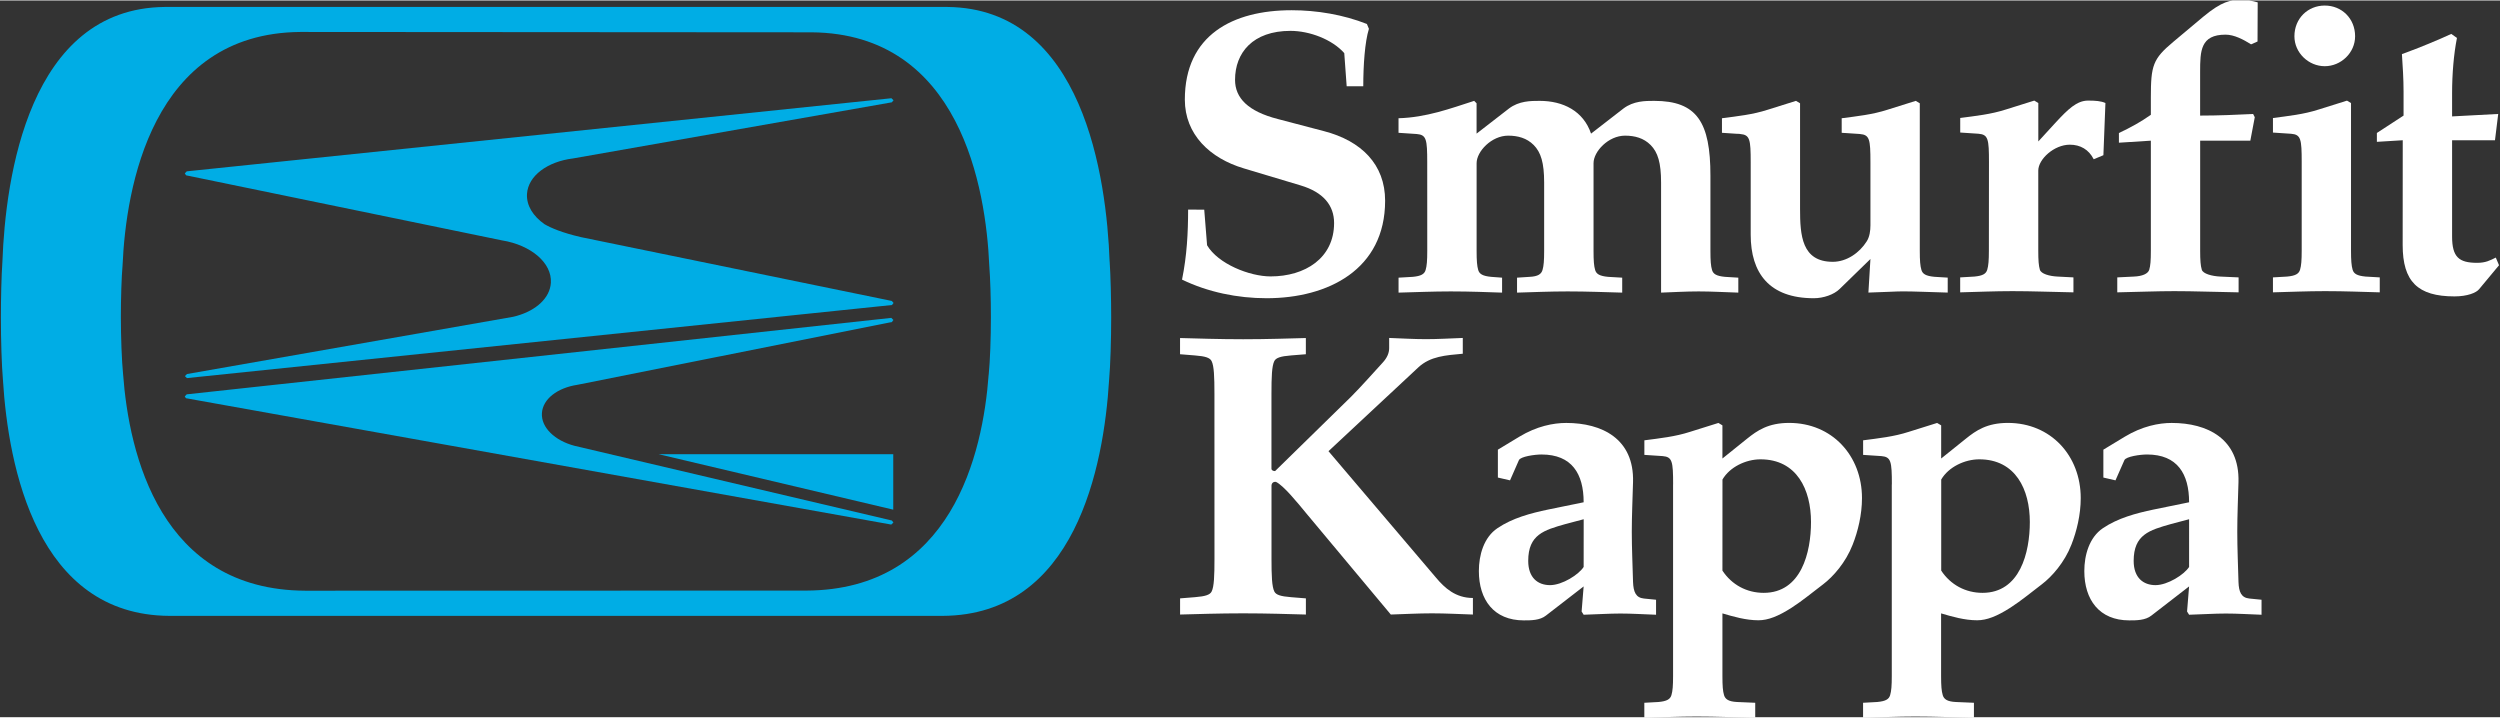
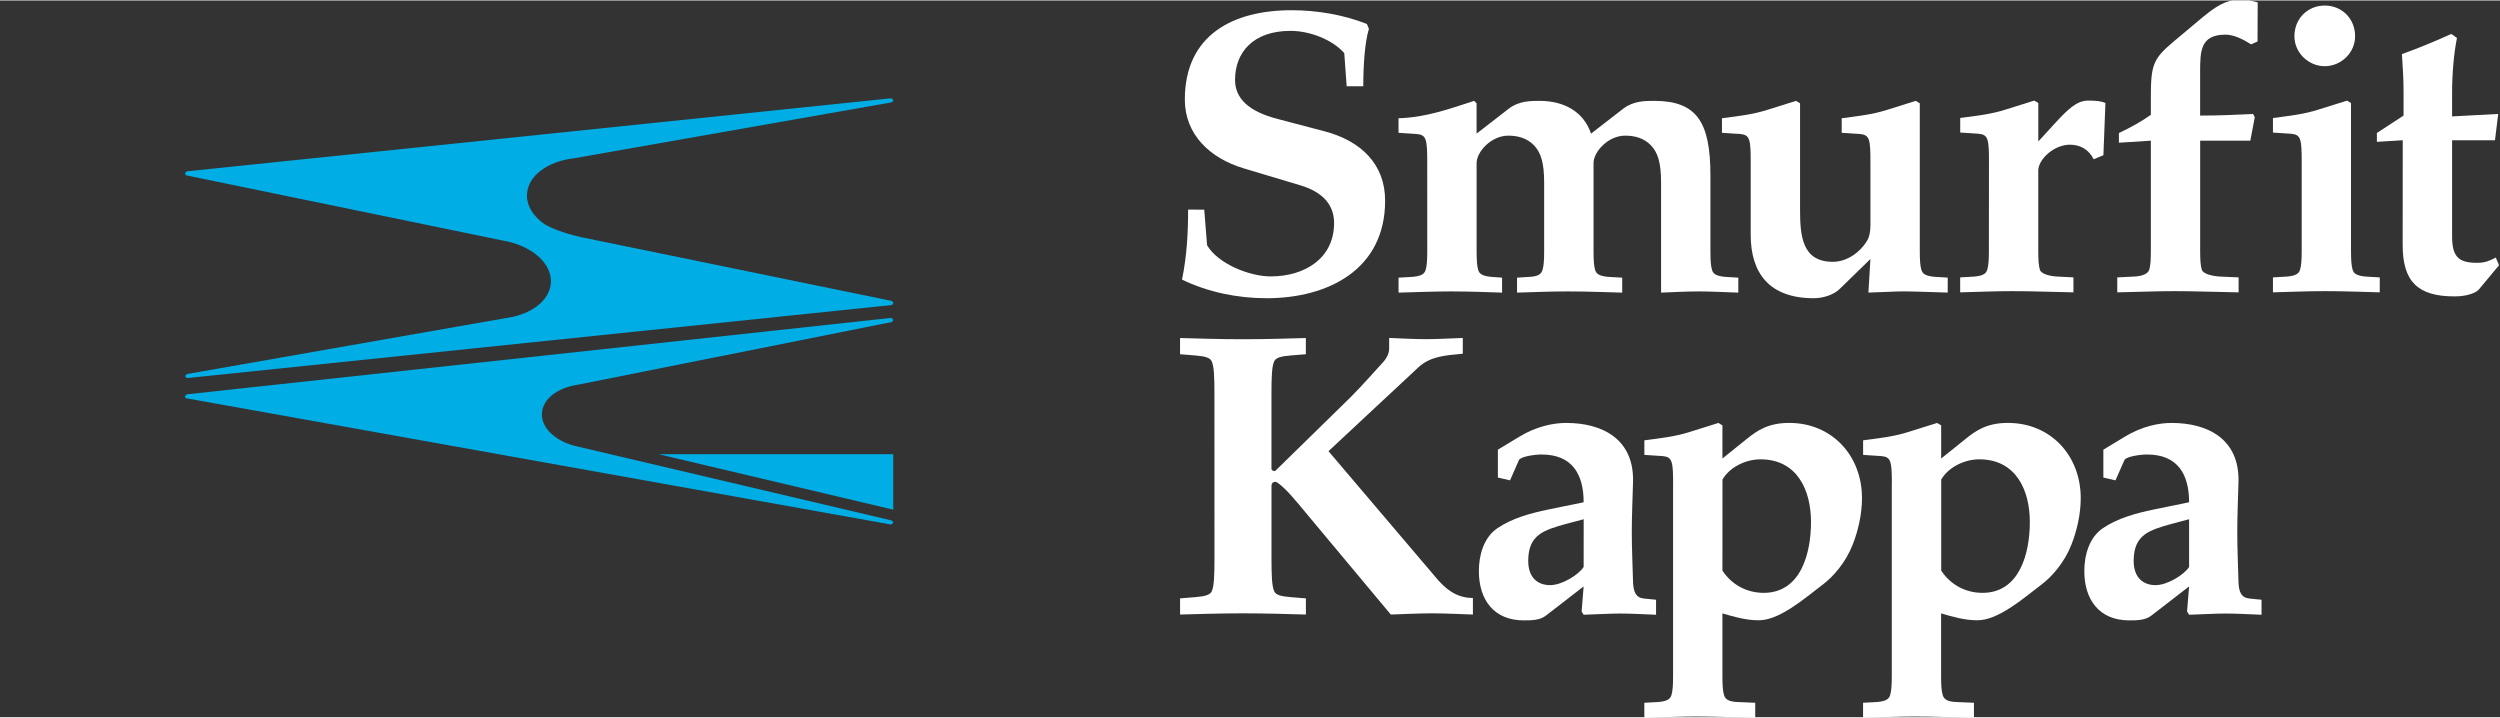
<svg xmlns="http://www.w3.org/2000/svg" id="Layer_164c29c44d890c" data-name="Layer 1" width="641px" height="184px" viewBox="0 0 641.84 184.01" aria-hidden="true">
  <rect x="0" y="0" width="641.84" height="184.01" fill="#333333" stroke="none" />
  <defs>
    <linearGradient class="cerosgradient" data-cerosgradient="true" id="CerosGradient_id84604f9f6" gradientUnits="userSpaceOnUse" x1="50%" y1="100%" x2="50%" y2="0%">
      <stop offset="0%" stop-color="#d1d1d1" />
      <stop offset="100%" stop-color="#d1d1d1" />
    </linearGradient>
    <linearGradient />
    <style>
      .cls-1-64c29c44d890c{
        fill: #fff;
      }

      .cls-2-64c29c44d890c{
        fill: #00ade5;
      }

      .cls-3-64c29c44d890c, .cls-4-64c29c44d890c, .cls-5-64c29c44d890c{
        fill: none;
      }

      .cls-4-64c29c44d890c{
        clip-path: url(#clippath64c29c44d890c);
      }

      .cls-5-64c29c44d890c{
        clip-path: url(#clippath-164c29c44d890c);
      }
    </style>
    <clipPath id="clippath64c29c44d890c">
      <polyline class="cls-3-64c29c44d890c" points="0 184.01 641.84 184.01 641.84 0 0 0 0 184.01" />
    </clipPath>
    <clipPath id="clippath-164c29c44d890c">
      <polyline class="cls-3-64c29c44d890c" points="0 184.01 641.84 184.01 641.84 0 0 0 0 184.01" />
    </clipPath>
  </defs>
  <path class="cls-1-64c29c44d890c" d="m309.17,53.71l.73,9.14c2.8,4.77,10.9,8,16.31,8,8.83,0,16.3-4.67,16.3-13.71,0-4.47-2.7-7.9-8.62-9.66l-14.54-4.36c-8.73-2.6-15.16-8.72-15.16-17.66,0-16.61,12.36-22.95,27.42-22.95,6.44,0,13.29,1.14,19.32,3.53l.52,1.25c-1.04,3.32-1.45,9.34-1.45,14.75h-4.26l-.62-8.52c-3.11-3.53-8.93-5.71-13.81-5.71-9.66,0-14.23,5.61-14.23,12.57,0,4.67,3.33,8.1,11.01,10.07l11.84,3.11c9.56,2.49,15.68,8.52,15.68,17.86,0,17.66-14.64,25.03-30.43,25.03-7.48,0-15.06-1.56-21.71-4.78,1.25-6.13,1.56-12.05,1.56-17.97" />
  <path class="cls-1-64c29c44d890c" d="m366.42,41.56c0-5.92-.21-7.06-2.7-7.27l-4.67-.31v-3.74c7.16-.2,13.29-2.49,19.42-4.46l.62.62v7.79l8.31-6.44c2.59-1.97,5.6-1.97,7.89-1.97,6.02,0,11.22,2.59,13.19,8.41l8.31-6.44c2.6-1.97,5.61-1.97,7.9-1.97,11.01,0,14.44,5.5,14.44,19.21v19.32c0,2.49.1,3.85.41,4.89.31,1.04,1.14,1.55,3.32,1.76l3.43.21v3.84c-3.73-.11-6.85-.31-10.17-.31s-6.44.2-9.66.31v-28.25c0-5.09-.83-7.79-2.7-9.66-1.76-1.77-4.05-2.39-6.55-2.39-4.26,0-8.09,4.05-8.09,7.07v22.53c0,2.49.1,3.85.41,4.89.31,1.04,1.14,1.55,3.32,1.76l3.63.21v3.84c-4.47-.11-8.83-.31-14.02-.31-4.57,0-8.93.2-12.98.31v-3.84l3.22-.21c2.18-.1,3.01-.72,3.32-1.76.31-1.04.42-2.4.42-4.89v-17.55c0-5.09-.83-7.79-2.7-9.66-1.76-1.77-4.05-2.39-6.54-2.39-4.26,0-8.1,4.05-8.1,7.07v22.53c0,2.49.11,3.85.41,4.89.31,1.04,1.15,1.55,3.33,1.76l2.8.21v3.84c-3.63-.11-8-.31-13.19-.31-4.57,0-8.93.2-13.39.31v-3.84l3.63-.21c2.18-.2,3.01-.72,3.32-1.76.31-1.04.42-2.4.42-4.89" />
  <path class="cls-1-64c29c44d890c" d="m449.47,41.56c0-5.92-.21-7.06-2.7-7.27l-4.68-.31v-3.74c3.95-.52,7.9-.93,11.74-2.18l7.27-2.28,1.04.62v27.1c0,6.75.41,13.6,8.41,13.6,3.53,0,6.85-2.28,8.73-5.29.72-1.14.93-2.7.93-4.05v-16.2c0-5.92-.21-7.06-2.7-7.27l-4.68-.31v-3.74c3.95-.52,7.89-.93,11.74-2.18l7.27-2.28,1.04.62v37.9c0,2.49.11,3.85.42,4.89.31,1.04,1.14,1.55,3.32,1.76l3.43.21v3.84c-4.26-.11-8.62-.31-11.53-.31-1.77,0-4.68.2-8.83.31l.52-8.62-7.9,7.69c-1.45,1.44-4.15,2.38-6.64,2.38-11.42,0-16.2-6.44-16.2-16.3" />
  <path class="cls-1-64c29c44d890c" d="m510.64,41.49c0-5.92-.2-7.06-2.7-7.27l-4.68-.31v-3.74c3.94-.52,7.89-.93,11.74-2.18l7.27-2.28,1.04.62v9.87l4.57-4.99c3.01-3.22,5.29-5.5,8.2-5.5,1.87,0,3.32.1,4.46.62l-.52,13.4-2.49,1.04c-1.25-2.49-3.43-3.74-6.13-3.74-4.05,0-8.1,3.74-8.1,6.65v20.56c0,2.49.1,3.84.41,4.89.31,1.04,2.39,1.66,4.57,1.76l4.05.21v3.84c-6.13-.11-10.49-.31-15.68-.31-4.57,0-8.93.2-13.4.31v-3.84l3.63-.21c2.18-.2,3.01-.72,3.32-1.76.31-1.05.42-2.4.42-4.89" />
  <g class="cls-4-64c29c44d890c">
    <path class="cls-1-64c29c44d890c" d="m579.59,10.54l-1.66.73c-1.97-1.25-4.36-2.49-6.54-2.49-6.44,0-6.54,4.15-6.54,9.56v11.22c4.67,0,9.45-.21,13.61-.41l.42.83-1.14,6.02h-12.88v28.25c0,2.49.11,3.84.42,4.88.31,1.04,2.59,1.66,4.77,1.76l4.68.21v3.84c-6.96-.11-11.32-.31-16.51-.31-4.57,0-8.93.2-14.64.31v-3.84l4.26-.21c2.18-.09,3.63-.72,3.95-1.76.31-1.04.41-2.39.41-4.88v-28.25l-8.2.52v-2.49c2.91-1.35,5.71-2.91,8.2-4.67v-4.47c0-8.2.52-9.87,5.72-14.23l7.68-6.44c4.88-4.05,7.06-4.36,9.77-4.36,1.45,0,2.79.21,4.26.63" />
  </g>
  <path class="cls-1-64c29c44d890c" d="m604.64,9.2c0,4.26-3.64,7.68-7.79,7.68s-7.79-3.43-7.79-7.68c0-4.57,3.43-7.89,7.79-7.89s7.79,3.32,7.79,7.89m-13.71,32.3c0-5.92-.21-7.06-2.7-7.27l-4.68-.31v-3.74c3.94-.52,7.89-.93,11.74-2.18l7.27-2.28,1.03.62v37.9c0,2.49.11,3.84.41,4.89.31,1.04,1.14,1.55,3.33,1.76l3.64.21v3.84c-4.47-.11-8.82-.31-14.03-.31-4.57,0-8.93.2-13.39.31v-3.84l3.64-.21c2.17-.2,3-.72,3.32-1.76.31-1.05.42-2.4.42-4.89v-22.74Z" />
  <path class="cls-1-64c29c44d890c" d="m616.87,35.89l-6.64.41v-2.28l6.85-4.46v-6.23c0-3.22-.21-6.33-.42-9.55,4.57-1.66,9.56-3.74,12.67-5.19l1.46,1.03c-.83,4.16-1.25,9.35-1.25,14.13v6.02l11.84-.63-.83,6.75h-11.01v24.72c0,5.3,1.77,6.75,6.44,6.75,2.18,0,3.32-.62,4.78-1.35l.83,1.97-5.1,6.13c-.72.93-3,1.87-6.34,1.87-9.46,0-13.3-3.84-13.3-13.19" />
  <path class="cls-1-64c29c44d890c" d="m311.79,101c0-4.36-.1-7.16-.73-8.41-.41-.83-1.55-1.25-4.26-1.45l-3.84-.31v-4.16c4.25.11,9.97.31,16.2.31s11.84-.2,16.1-.31v4.16l-3.84.31c-2.7.21-3.84.63-4.26,1.45-.63,1.25-.73,4.05-.73,8.41v19.21c0,.41.42.62.93.62l19.53-19.11c2.49-2.49,5.71-6.13,8.09-8.73,1.15-1.24,1.67-2.49,1.67-3.74v-2.6c3.11.11,6.34.31,9.45.31s6.33-.2,9.45-.31v4.05c-4.36.41-8.31.62-11.43,3.52l-23.05,21.5,27.63,32.5c2.18,2.6,4.99,5.19,9.45,5.19v4.25c-3.53-.11-6.96-.31-10.49-.31s-7.06.2-10.59.31l-21.6-25.86c-2.39-2.9-5.93-7.27-7.89-8.2-.83-.1-1.14.52-1.14.93v18.8c0,4.36.1,7.17.73,8.42.41.83,1.55,1.24,4.26,1.45l3.84.31v4.15c-4.26-.11-9.97-.31-16.1-.31s-11.95.2-16.2.31v-4.15l3.84-.31c2.7-.21,3.84-.62,4.26-1.45.63-1.25.73-4.05.73-8.42" />
  <path class="cls-1-64c29c44d890c" d="m406.59,133.19l-4.68,1.24c-5.51,1.56-9.56,2.71-9.56,9.45,0,4.36,2.49,6.23,5.61,6.23s7.37-2.7,8.62-4.67m0-16.62c0-7.27-3.01-12.25-10.81-12.25-1.76,0-5.39.52-5.81,1.45l-2.28,5.19-3.12-.72v-7.16l5.51-3.33c4.47-2.7,8.72-3.53,12.05-3.53,9.14,0,17.45,4.05,17.14,15.17-.11,4.25-.32,8.51-.32,12.77s.21,8.62.32,12.88c.1,2.6.73,4.05,2.8,4.26l3.11.31v3.85c-3.32-.11-6.12-.31-9.14-.31s-5.82.21-9.45.31l-.52-.83.52-6.44-9.66,7.47c-1.55,1.25-3.84,1.25-5.71,1.25-7.69,0-11.53-5.3-11.53-12.67,0-4.05,1.24-8.62,4.77-11,3.84-2.6,8.51-3.84,12.98-4.78l9.14-1.87Z" />
  <g class="cls-5-64c29c44d890c">
    <path class="cls-1-64c29c44d890c" d="m442.21,146.38c2.39,3.63,6.23,5.71,10.6,5.71,9.65,0,12.14-10.39,12.14-18.18,0-8.31-3.63-16.1-12.97-16.1-3.74,0-7.9,1.97-9.76,5.19m-12.67,1.25c0-5.92-.21-7.06-2.69-7.27l-4.69-.31v-3.74c3.95-.52,7.9-.93,11.74-2.18l7.27-2.28,1.03.62v8.51l6.33-5.09c2.6-2.08,5.41-4.05,10.81-4.05,11.01,0,18.69,8.41,18.69,19.31,0,4.26-1.04,8.52-2.39,11.94-1.77,4.57-4.98,8.2-7.58,10.18-2.5,1.87-5.2,4.15-8.1,6.02-3.43,2.18-6.02,3.22-8.51,3.22-3.22,0-6.45-.94-9.25-1.77v16.1c0,2.49.1,3.84.41,4.88.31,1.04,1.15,1.66,3.33,1.77l4.68.2v3.84c-5.51-.1-9.87-.31-15.07-.31-4.57,0-8.93.21-13.4.31v-3.84l3.64-.2c2.17-.2,3.01-.72,3.32-1.77.31-1.04.42-2.39.42-4.88v-49.22Z" />
    <path class="cls-1-64c29c44d890c" d="m498.38,146.38c2.39,3.63,6.23,5.71,10.6,5.71,9.65,0,12.15-10.39,12.15-18.18,0-8.31-3.63-16.1-12.98-16.1-3.74,0-7.9,1.97-9.77,5.19m-12.67,1.25c0-5.92-.21-7.06-2.7-7.27l-4.68-.31v-3.74c3.95-.52,7.9-.93,11.73-2.18l7.27-2.28,1.04.62v8.51l6.34-5.09c2.59-2.08,5.4-4.05,10.8-4.05,11,0,18.69,8.41,18.69,19.31,0,4.26-1.04,8.52-2.39,11.94-1.77,4.57-4.99,8.2-7.59,10.18-2.49,1.87-5.19,4.15-8.1,6.02-3.43,2.18-6.02,3.22-8.52,3.22-3.22,0-6.44-.94-9.25-1.77v16.1c0,2.49.11,3.84.42,4.88.31,1.04,1.14,1.66,3.33,1.77l4.68.2v3.84c-5.51-.1-9.87-.31-15.06-.31-4.57,0-8.94.21-13.4.31v-3.84l3.63-.2c2.19-.2,3.02-.72,3.32-1.77.31-1.04.42-2.39.42-4.88v-49.22Z" />
  </g>
  <path class="cls-1-64c29c44d890c" d="m562.02,133.19l-4.67,1.24c-5.51,1.56-9.56,2.71-9.56,9.45,0,4.36,2.5,6.23,5.61,6.23s7.37-2.7,8.62-4.67m0-16.62c0-7.27-3.01-12.25-10.8-12.25-1.76,0-5.4.52-5.81,1.45l-2.29,5.19-3.11-.72v-7.16l5.5-3.33c4.47-2.7,8.73-3.53,12.05-3.53,9.14,0,17.44,4.05,17.14,15.17-.11,4.25-.31,8.51-.31,12.77s.2,8.62.31,12.88c.09,2.6.72,4.05,2.8,4.26l3.12.31v3.85c-3.33-.11-6.13-.31-9.15-.31s-5.81.21-9.45.31l-.52-.83.52-6.44-9.66,7.47c-1.56,1.25-3.85,1.25-5.71,1.25-7.68,0-11.53-5.3-11.53-12.67,0-4.05,1.25-8.62,4.77-11,3.85-2.6,8.52-3.84,12.98-4.78l9.14-1.87Z" />
-   <path class="cls-2-64c29c44d890c" d="m253.83,96c-1.5,20.57-9.57,55.31-46.78,55.51l-128.67.03c-37.21-.18-45.27-35.04-46.78-55.61-.34-3.41-.57-9.45-.57-14.74,0-4.56.16-10.01.44-13.25.86-19.62,7.36-59.52,45.62-59.85l131.27.09c38.26.32,44.76,40.21,45.62,59.83.26,3.25.42,8.69.42,13.25,0,5.29-.21,11.33-.56,14.74m31.04-28.96c-.79-21.44-6.73-65.01-41.66-65.37H42.29C7.34,2.03,1.4,45.6.62,67.04c-.25,3.55-.39,9.38-.39,14.36,0,5.77.2,12.26.52,15.98,1.38,22.47,8.74,60.43,42.72,60.62h198.56c33.99-.19,41.35-38.16,42.72-60.62.33-3.72.53-10.21.53-15.98,0-4.98-.15-10.8-.39-14.36" />
  <polyline class="cls-2-64c29c44d890c" points="169.11 116.5 229.31 130.73 229.33 130.73 229.33 116.5 169.07 116.5" />
  <path class="cls-2-64c29c44d890c" d="m229.4,25.64l-.53-.53h-.06S47.98,43.87,47.98,43.87h-.07.04l-.5.53.31.48h.05s0,.02,0,.02l.05.02h.03l80.99,16.68c7.4,1.19,12.86,5.76,12.55,10.88-.23,3.88-3.73,7.06-8.69,8.48l-.6.16-.42.1-83.71,14.69h0l-.54.53.54.53.12-.03h0s180.89-18.75,180.89-18.75v-.02l.39-.51-.45-.51h0s-79.83-16.39-79.83-16.39c-4.85-1.13-7.68-2.35-9.34-3.32-2.93-2.05-4.67-4.81-4.49-7.76.28-4.67,5.27-8.31,11.83-9.12l81.85-14.41h-.01l.44-.52" />
  <path class="cls-2-64c29c44d890c" d="m48,101.14h0,.06m180.91,32.38l-81.47-19.18h0c-5.06-1.34-8.6-4.69-8.37-8.39.22-3.63,4-6.49,9.04-7.26l80.81-16.13h0s.39-.53.39-.53l-.54-.53h-.05l-180.8,19.62h-.07s.03,0,.03,0l-.5.53.29.47,181.09,32.44h.01s.54-.53.54-.53l-.4-.52" />
</svg>